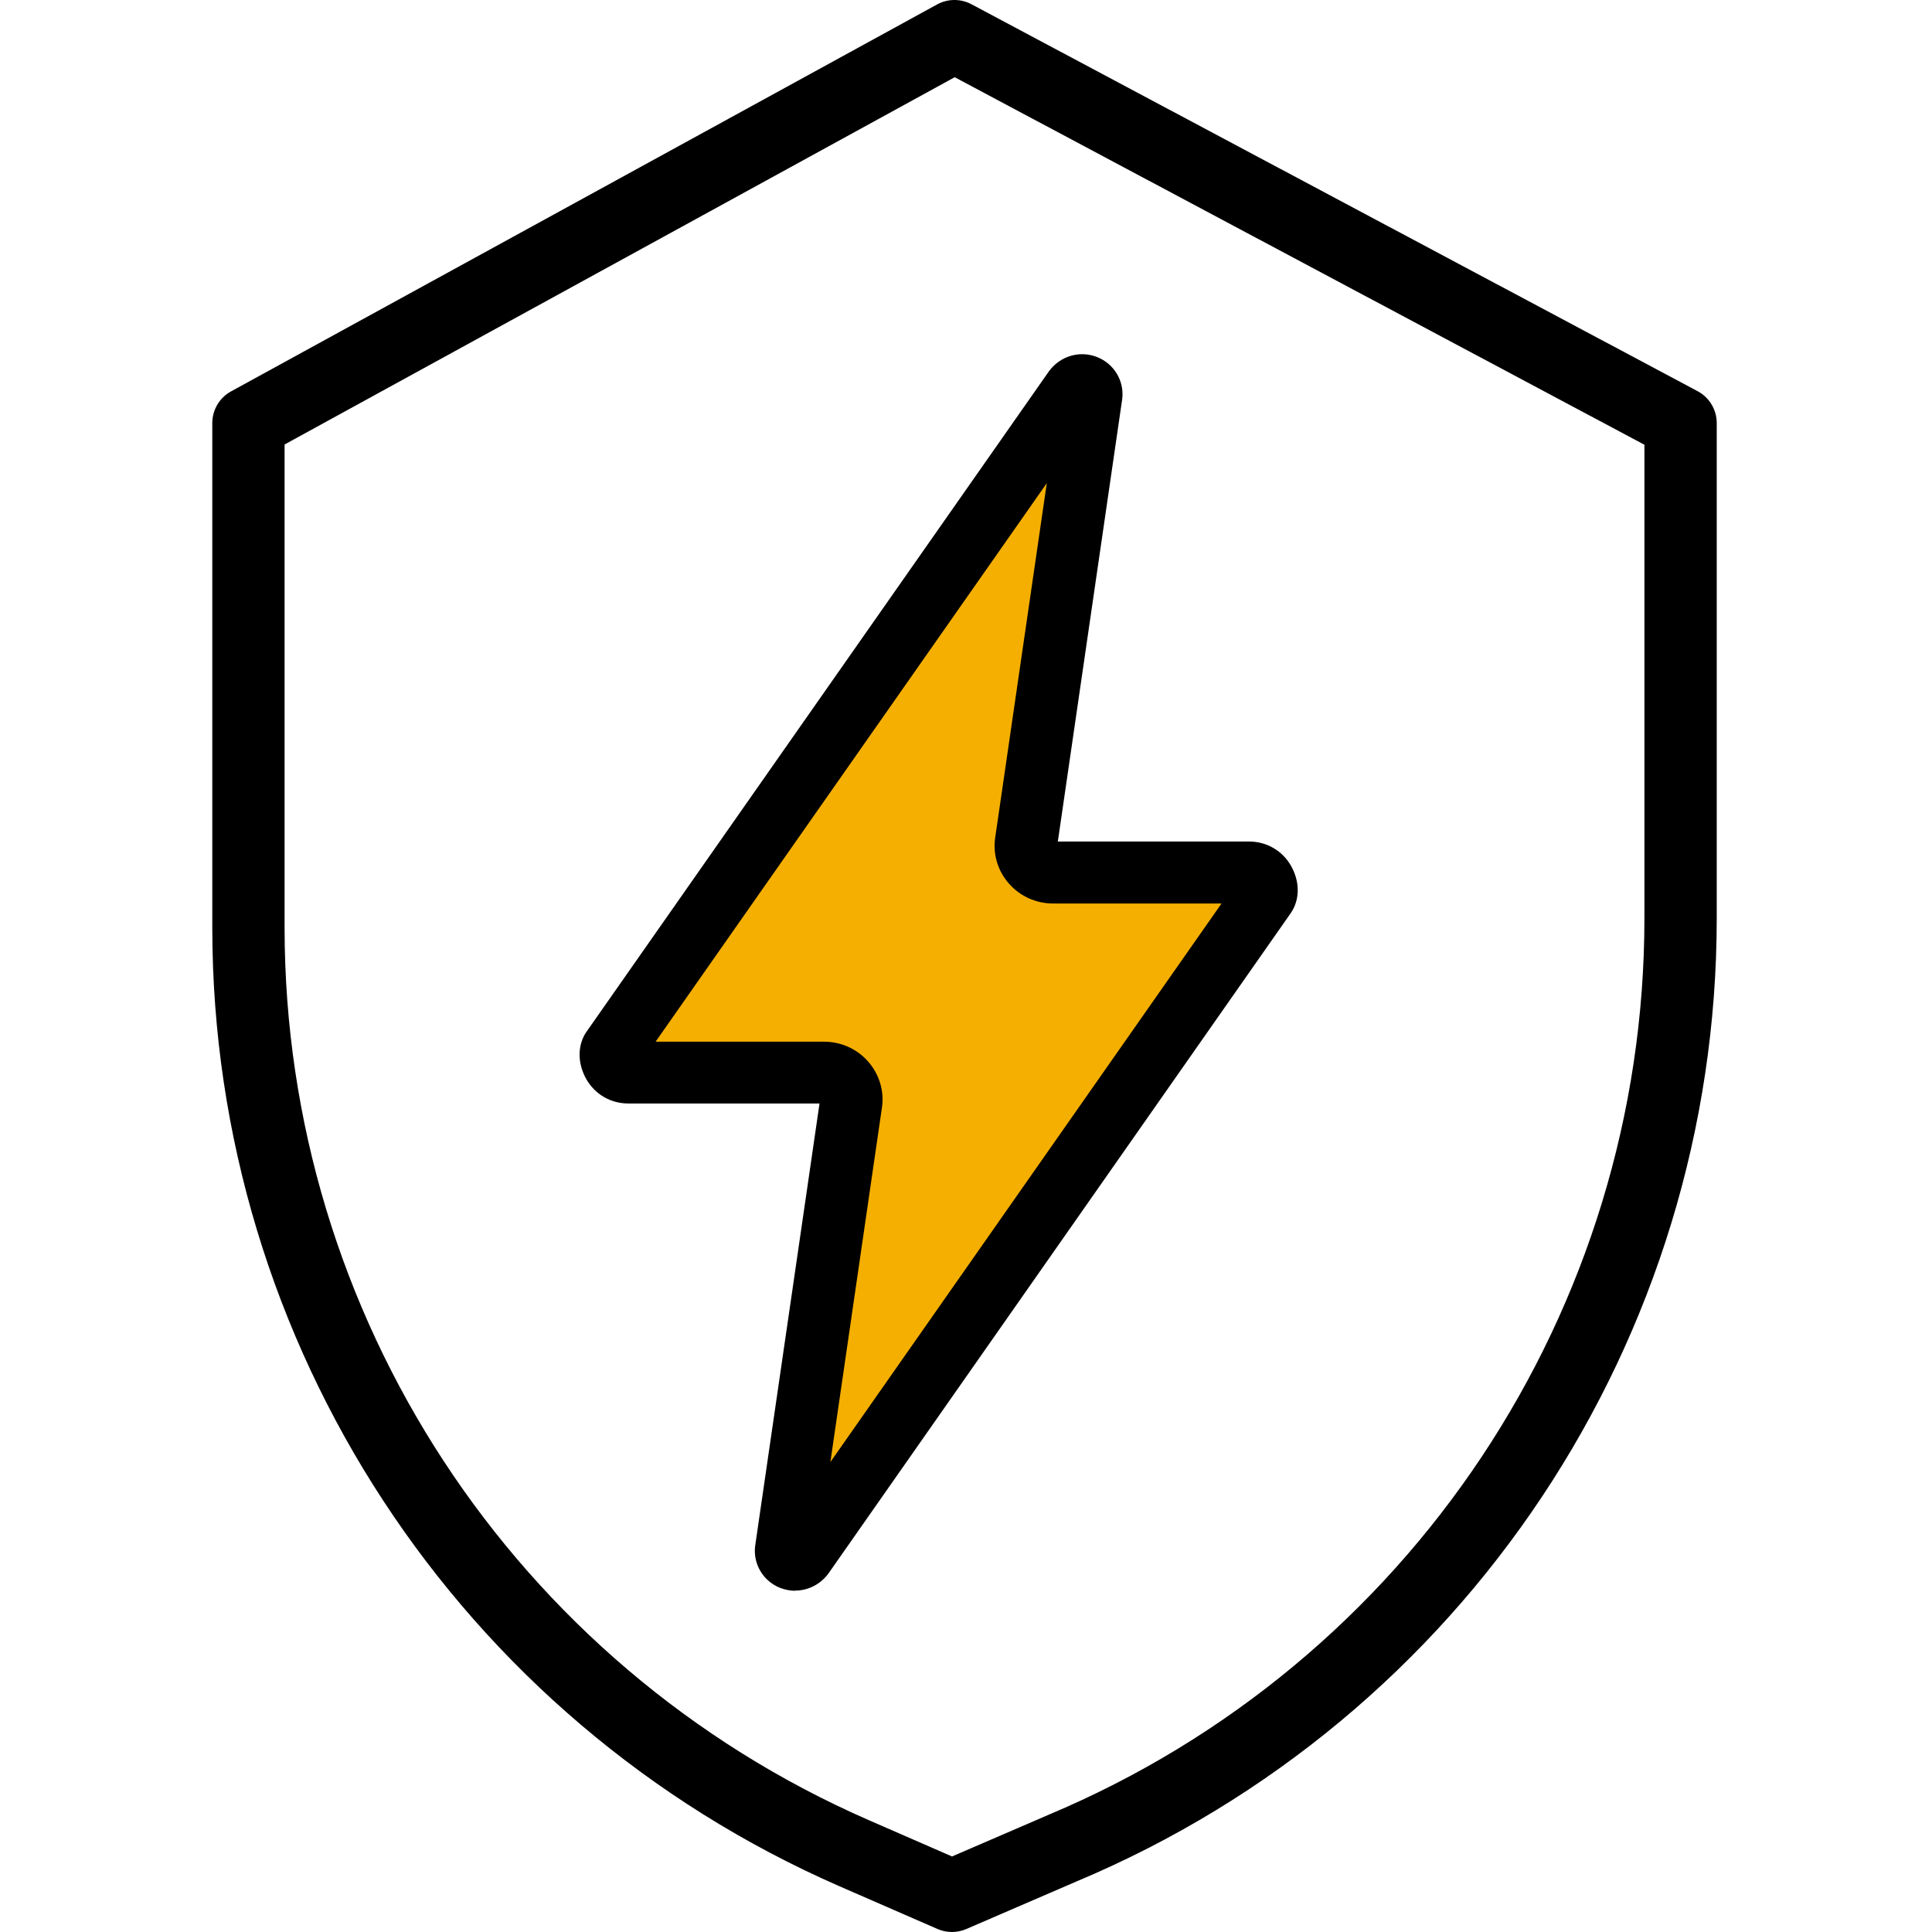
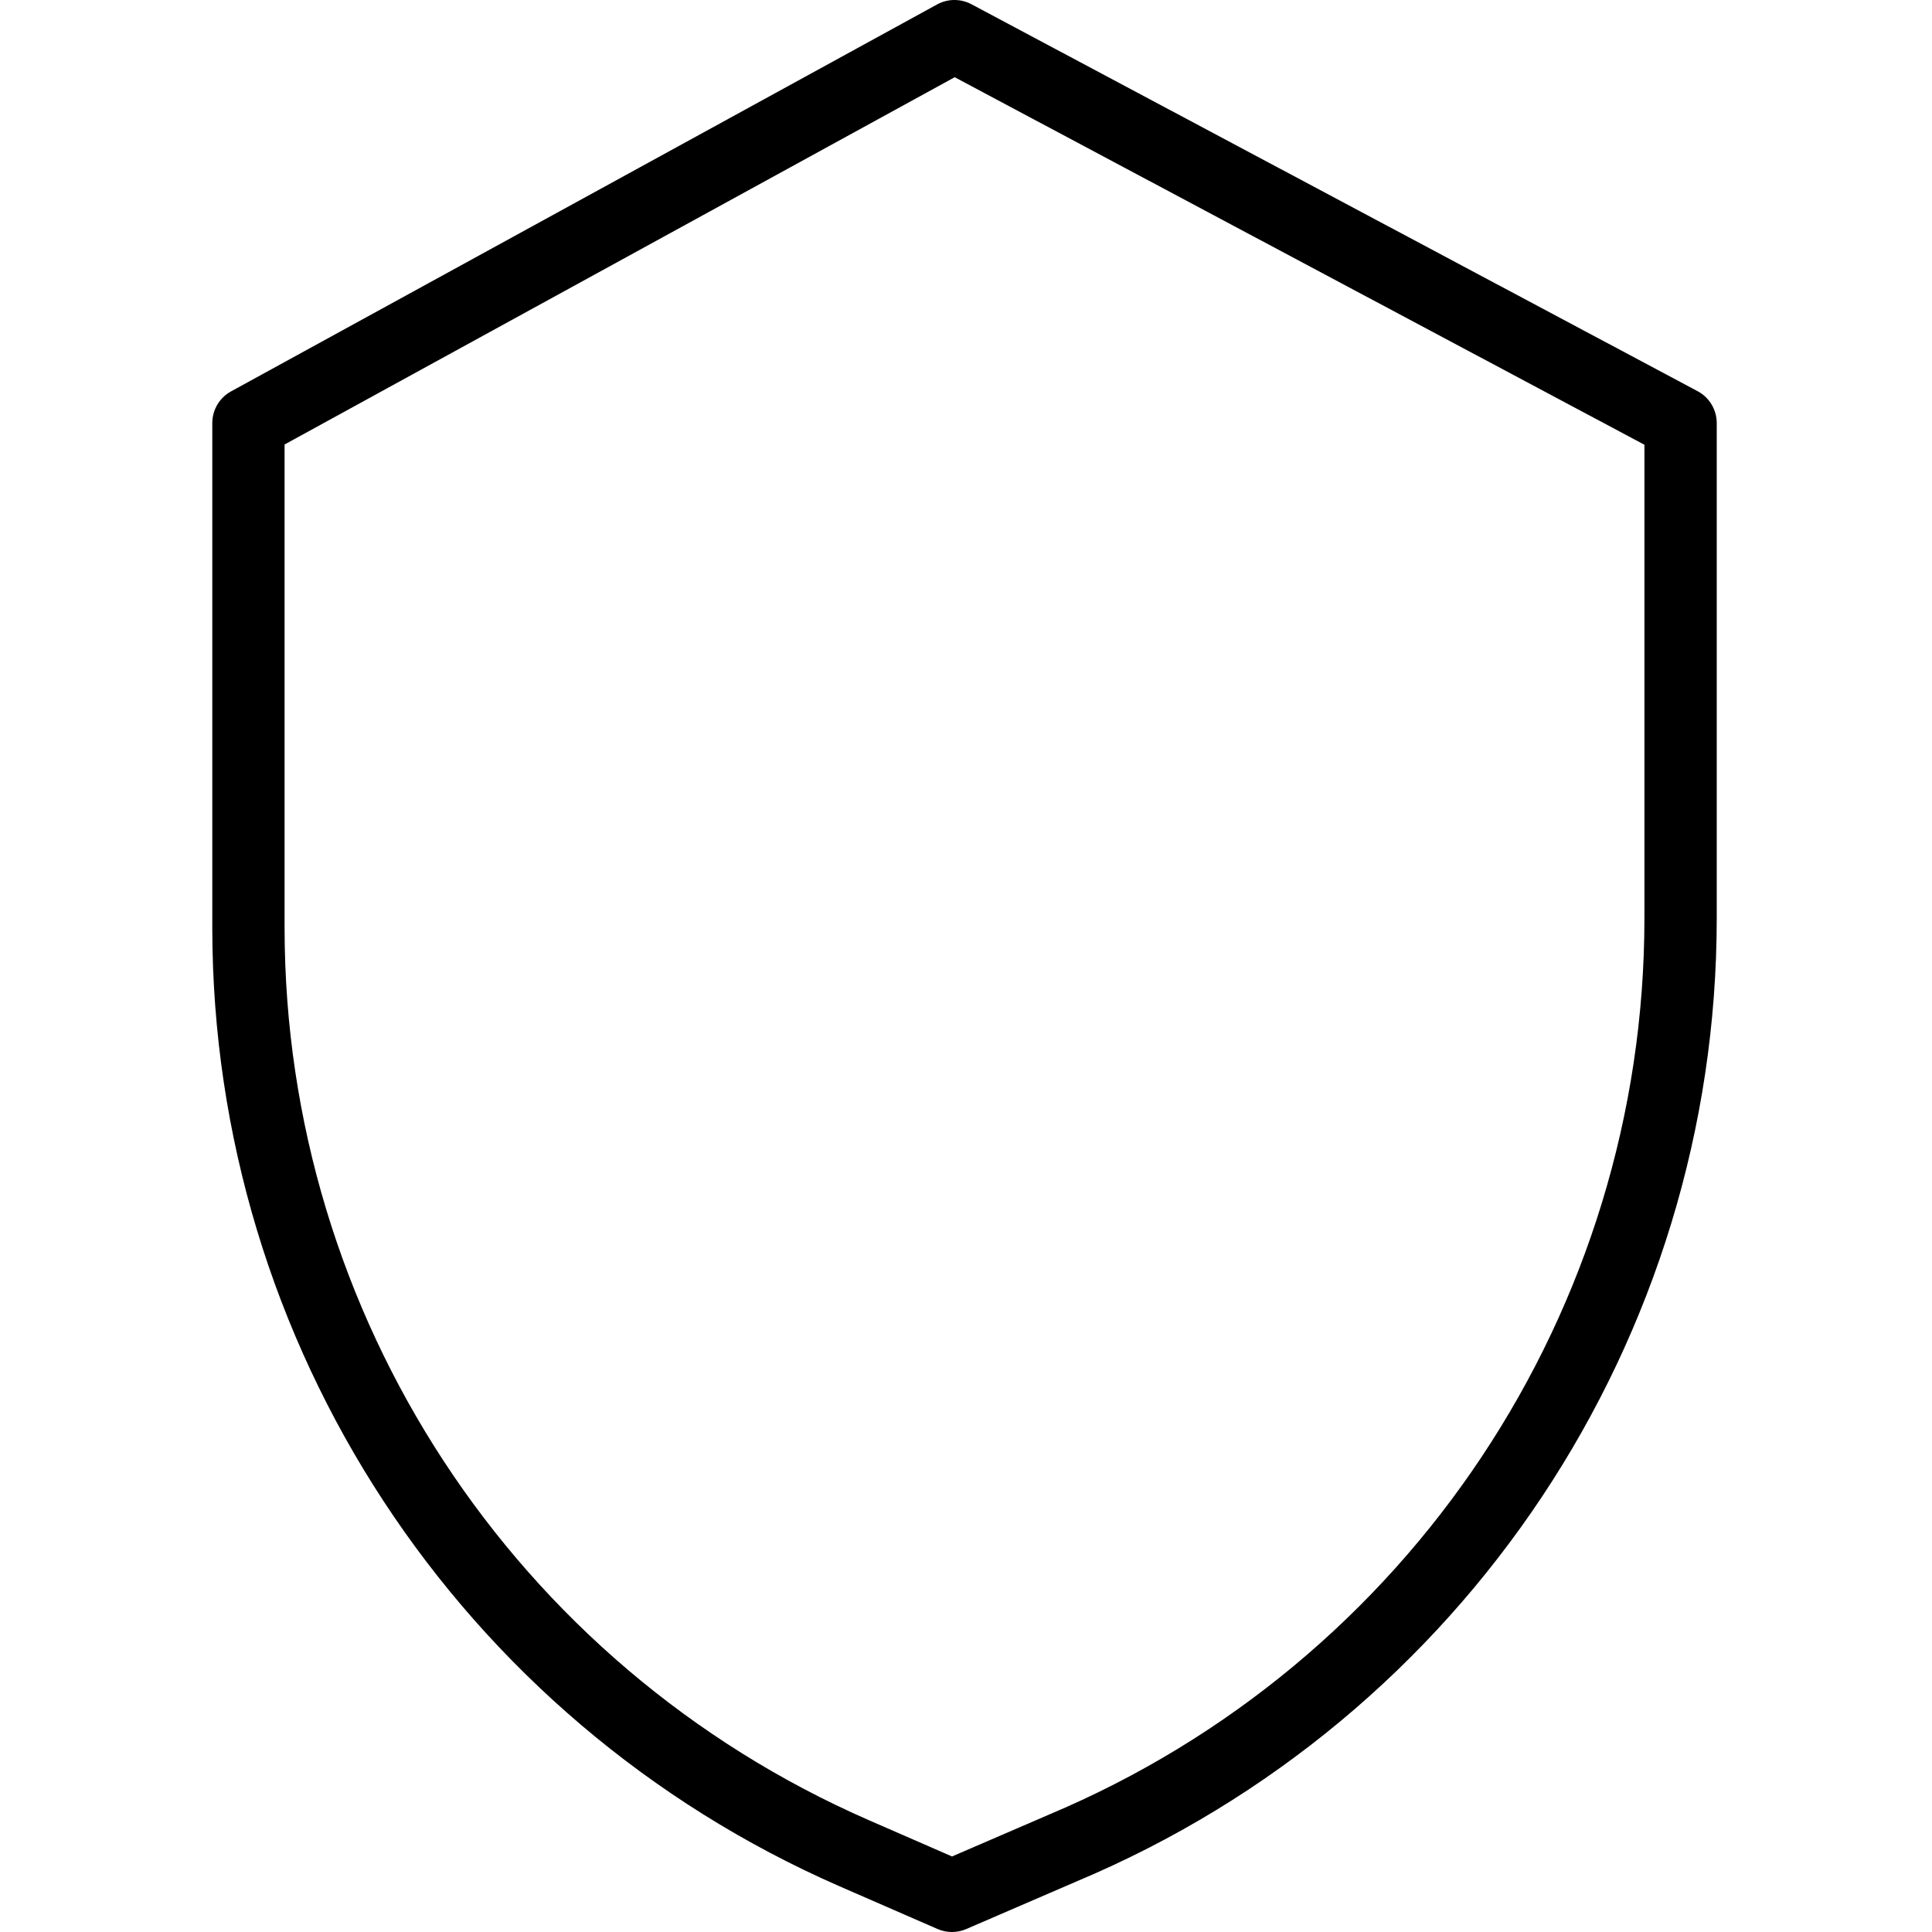
<svg xmlns="http://www.w3.org/2000/svg" width="60" height="60" viewBox="0 0 60 60" fill="none">
  <path d="M52.72 12.148L30.17 0.132C29.835 -0.046 29.434 -0.044 29.102 0.138L7.175 12.155C6.816 12.352 6.593 12.729 6.593 13.139V28.836C6.606 41.738 14.25 53.411 26.072 58.58L29.116 59.907C29.4 60.031 29.724 60.031 30.009 59.908L33.439 58.427C45.48 53.37 53.313 41.584 53.315 28.524V13.139C53.315 12.725 53.086 12.343 52.72 12.148ZM51.069 28.524C51.067 40.684 43.771 51.656 32.56 56.361L32.552 56.365L29.566 57.654L26.971 56.522C15.966 51.711 8.85 40.846 8.838 28.836V13.804L29.649 2.398L51.069 13.812V28.524Z" fill="black" />
-   <path d="M19.513 33.31H25.593C25.839 33.31 26.072 33.413 26.227 33.598C26.389 33.777 26.46 34.02 26.428 34.257L24.41 48.13C24.371 48.418 24.739 48.565 24.914 48.335L39.275 27.823C39.372 27.656 39.275 27.445 39.236 27.362C39.191 27.279 39.055 27.093 38.777 27.093H32.696C32.45 27.093 32.217 26.991 32.062 26.805C31.9 26.626 31.829 26.383 31.862 26.147L33.88 12.273C33.919 11.985 33.55 11.838 33.375 12.069L19.015 32.581C18.917 32.748 19.015 32.959 19.053 33.042C19.099 33.125 19.234 33.31 19.513 33.31Z" fill="#F5AF00" />
-   <path d="M24.694 49.403C24.539 49.403 24.384 49.371 24.229 49.314C23.698 49.103 23.381 48.566 23.452 48.009L25.451 34.27H19.513C18.97 34.27 18.484 33.989 18.213 33.522C17.947 33.055 17.928 32.53 18.167 32.114L18.213 32.044L32.58 11.525C32.936 11.045 33.544 10.879 34.074 11.09C34.605 11.301 34.922 11.838 34.851 12.395L32.852 26.134H38.79C39.334 26.134 39.819 26.415 40.09 26.882C40.356 27.349 40.375 27.874 40.129 28.29L40.084 28.36L25.723 48.873C25.464 49.218 25.083 49.397 24.694 49.397V49.403ZM20.36 32.351H25.594C26.118 32.351 26.616 32.575 26.959 32.965C27.301 33.355 27.463 33.867 27.392 34.379L25.788 45.406L37.936 28.059H32.703C32.179 28.059 31.681 27.835 31.338 27.445C30.995 27.061 30.833 26.543 30.904 26.032L32.509 15.005L20.36 32.351Z" fill="black" />
</svg>